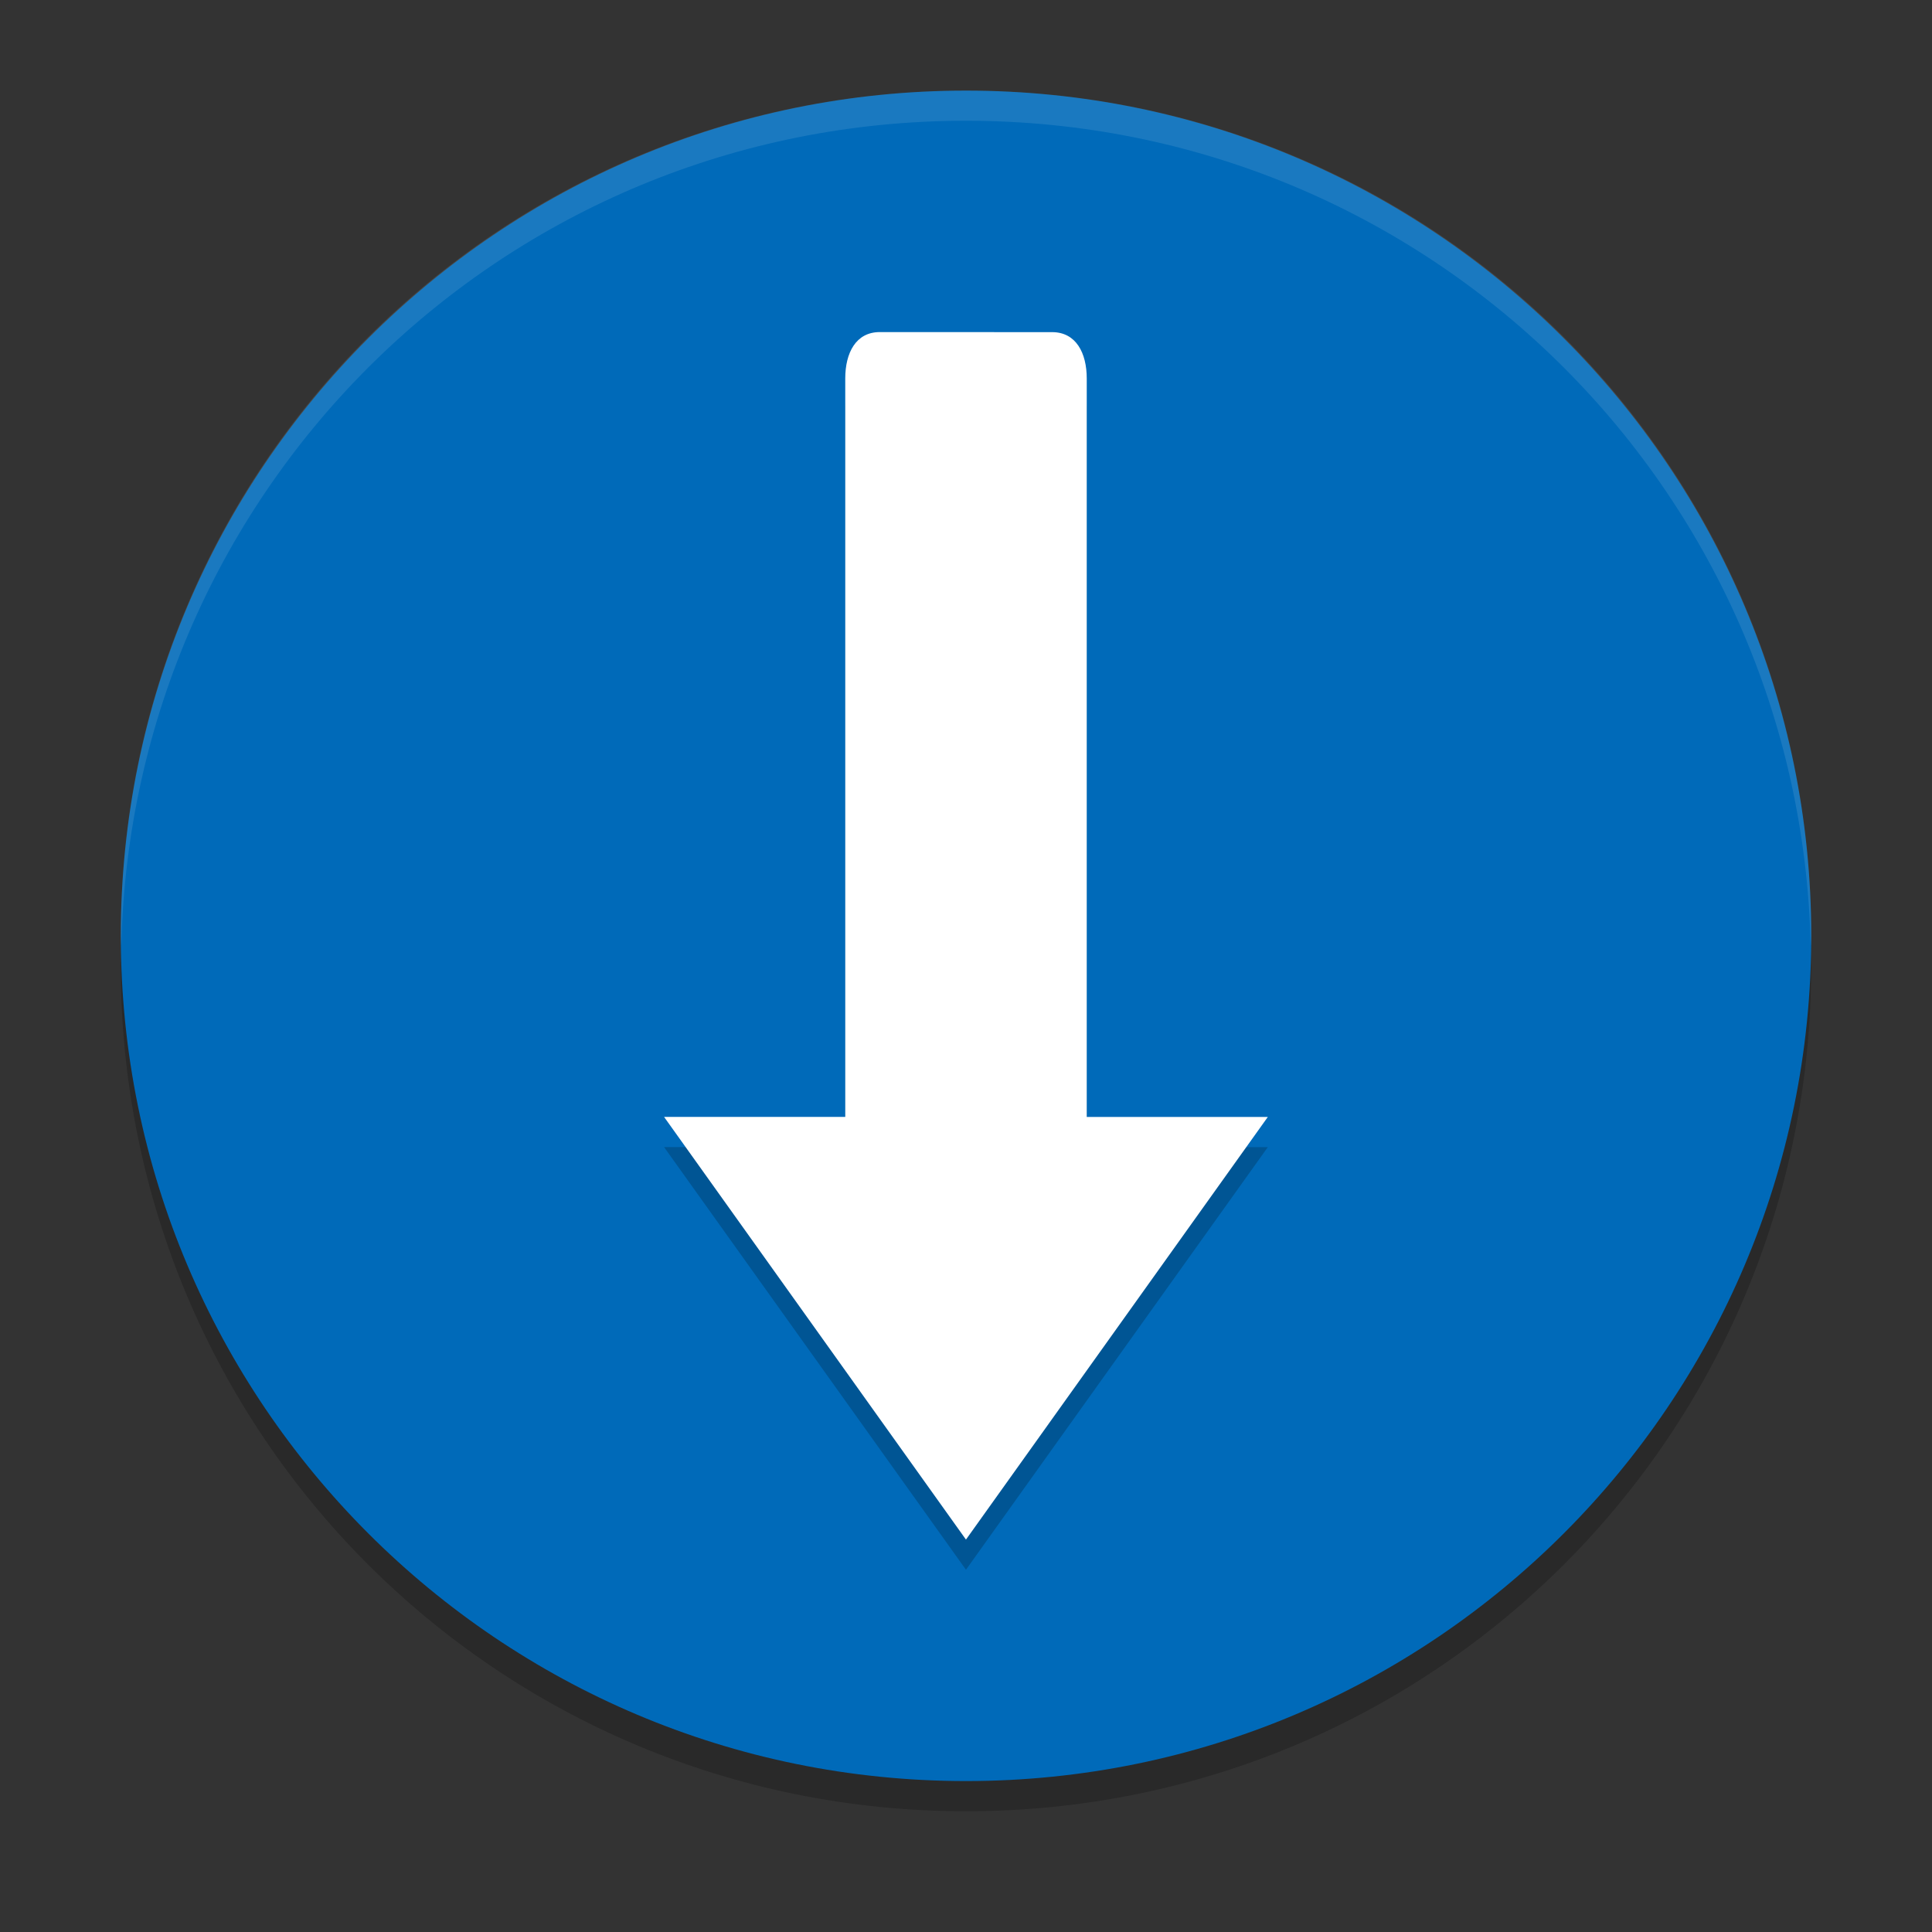
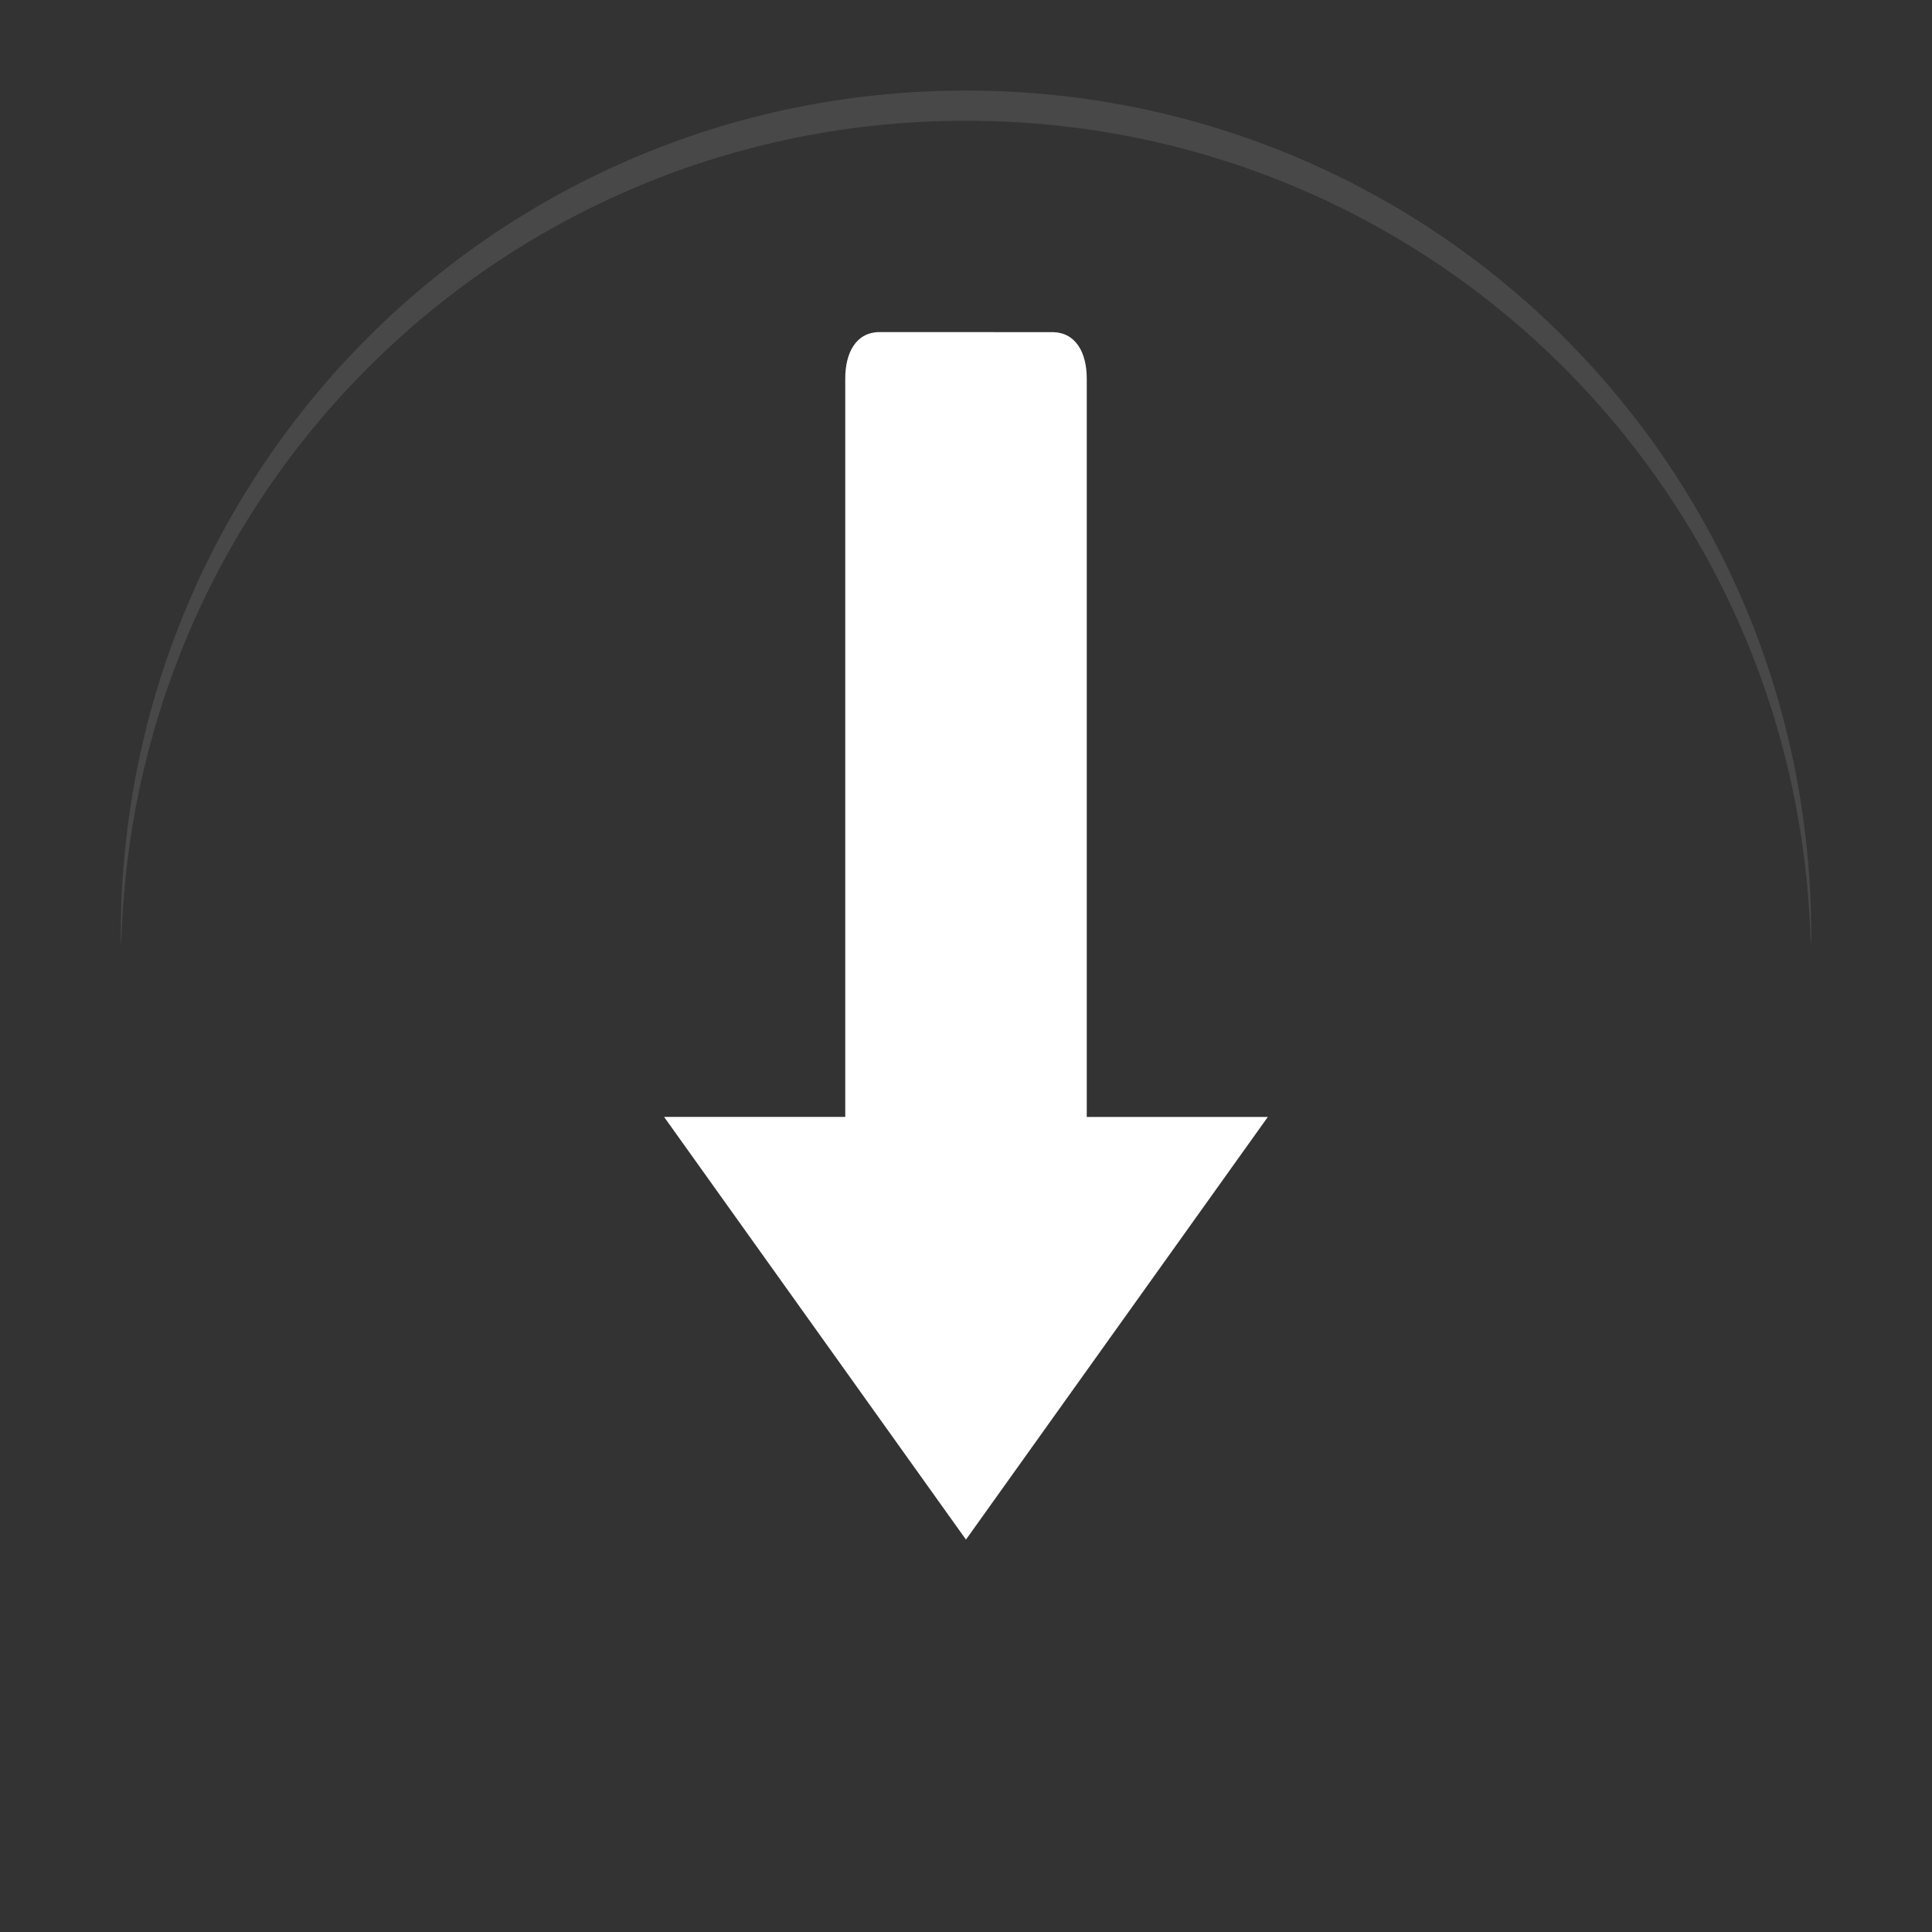
<svg xmlns="http://www.w3.org/2000/svg" xmlns:xlink="http://www.w3.org/1999/xlink" width="384pt" height="384pt" version="1.1" viewBox="0 0 384 384">
  <rect x="0" y="0" width="384" height="384" fill="#333333" stroke="none" />
  <defs>
    <filter id="alpha" width="100%" height="100%" x="0%" y="0%" filterUnits="objectBoundingBox">
      <feColorMatrix in="SourceGraphic" type="matrix" values="0 0 0 0 1 0 0 0 0 1 0 0 0 0 1 0 0 0 1 0" />
    </filter>
    <mask id="mask0">
      <g filter="url(#alpha)">
        <rect width="384" height="384" x="0" y="0" style="fill:rgb(0%,0%,0%);fill-opacity:0.2" />
      </g>
    </mask>
    <clipPath id="clip1">
      <rect width="384" height="384" x="0" y="0" />
    </clipPath>
    <g id="surface5" clip-path="url(#clip1)">
-       <path style="fill:rgb(0%,0%,0%)" d="M 24.305 186.004 C 24.234 188.008 24 189.977 24 192.004 C 24 285.074 98.926 360 191.996 360 C 285.066 360 359.992 285.074 359.992 192.004 C 359.992 189.98 359.758 188.012 359.688 186.004 C 356.52 276.254 283.031 348 191.992 348 C 100.945 348 27.465 276.254 24.297 186.004 Z M 24.305 186.004" />
-     </g>
+       </g>
    <mask id="mask1">
      <g filter="url(#alpha)">
        <rect width="384" height="384" x="0" y="0" style="fill:rgb(0%,0%,0%);fill-opacity:0.102" />
      </g>
    </mask>
    <clipPath id="clip2">
      <rect width="384" height="384" x="0" y="0" />
    </clipPath>
    <g id="surface8" clip-path="url(#clip2)">
      <path style="fill:rgb(100%,100%,100%)" d="M 192 18 C 98.93 18 24 92.93 24 186 C 24 186.68 24.066 187.344 24.105 188.016 C 26.215 96.809 100.266 24 192 24 C 283.734 24 357.785 96.809 359.895 188.016 C 359.934 187.344 360 186.68 360 186 C 360 92.93 285.07 18 192 18 Z M 192 18" />
    </g>
    <mask id="mask2">
      <g filter="url(#alpha)">
-         <rect width="384" height="384" x="0" y="0" style="fill:rgb(0%,0%,0%);fill-opacity:0.2" />
-       </g>
+         </g>
    </mask>
    <clipPath id="clip3">
      <rect width="384" height="384" x="0" y="0" />
    </clipPath>
    <g id="surface11" clip-path="url(#clip3)">
      <path style="fill:rgb(0%,0%,0%)" d="M 174.859 72 C 170.121 72 168 76.121 168 81.234 L 168 227.996 L 131.992 227.996 L 191.992 312 L 251.988 228 L 216 228 L 216 81.238 C 216 76.133 213.859 72.012 209.121 72.012 Z M 174.859 72" />
    </g>
  </defs>
  <g>
    <use mask="url(#mask0)" xlink:href="#surface5" />
-     <path style="fill:rgb(0%,41.569%,72.549%)" d="M 360 186.008 C 360 93.227 284.785 18.012 192.008 18.012 C 99.227 18.012 24.012 93.227 24.012 186.008 C 24.012 278.785 99.227 354 192.008 354 C 284.785 354 360 278.785 360 186.008 Z M 360 186.008" />
    <use mask="url(#mask1)" xlink:href="#surface8" />
    <use mask="url(#mask2)" xlink:href="#surface11" />
    <path style="fill:rgb(100%,100%,100%)" d="M 174.859 66.004 C 170.121 66.004 168 70.125 168 75.238 L 168 221.996 L 131.992 221.996 L 191.992 306.004 L 251.988 222.004 L 216 222.004 L 216 75.242 C 216 70.137 213.859 66.016 209.121 66.016 Z M 174.859 66.004" />
  </g>
</svg>